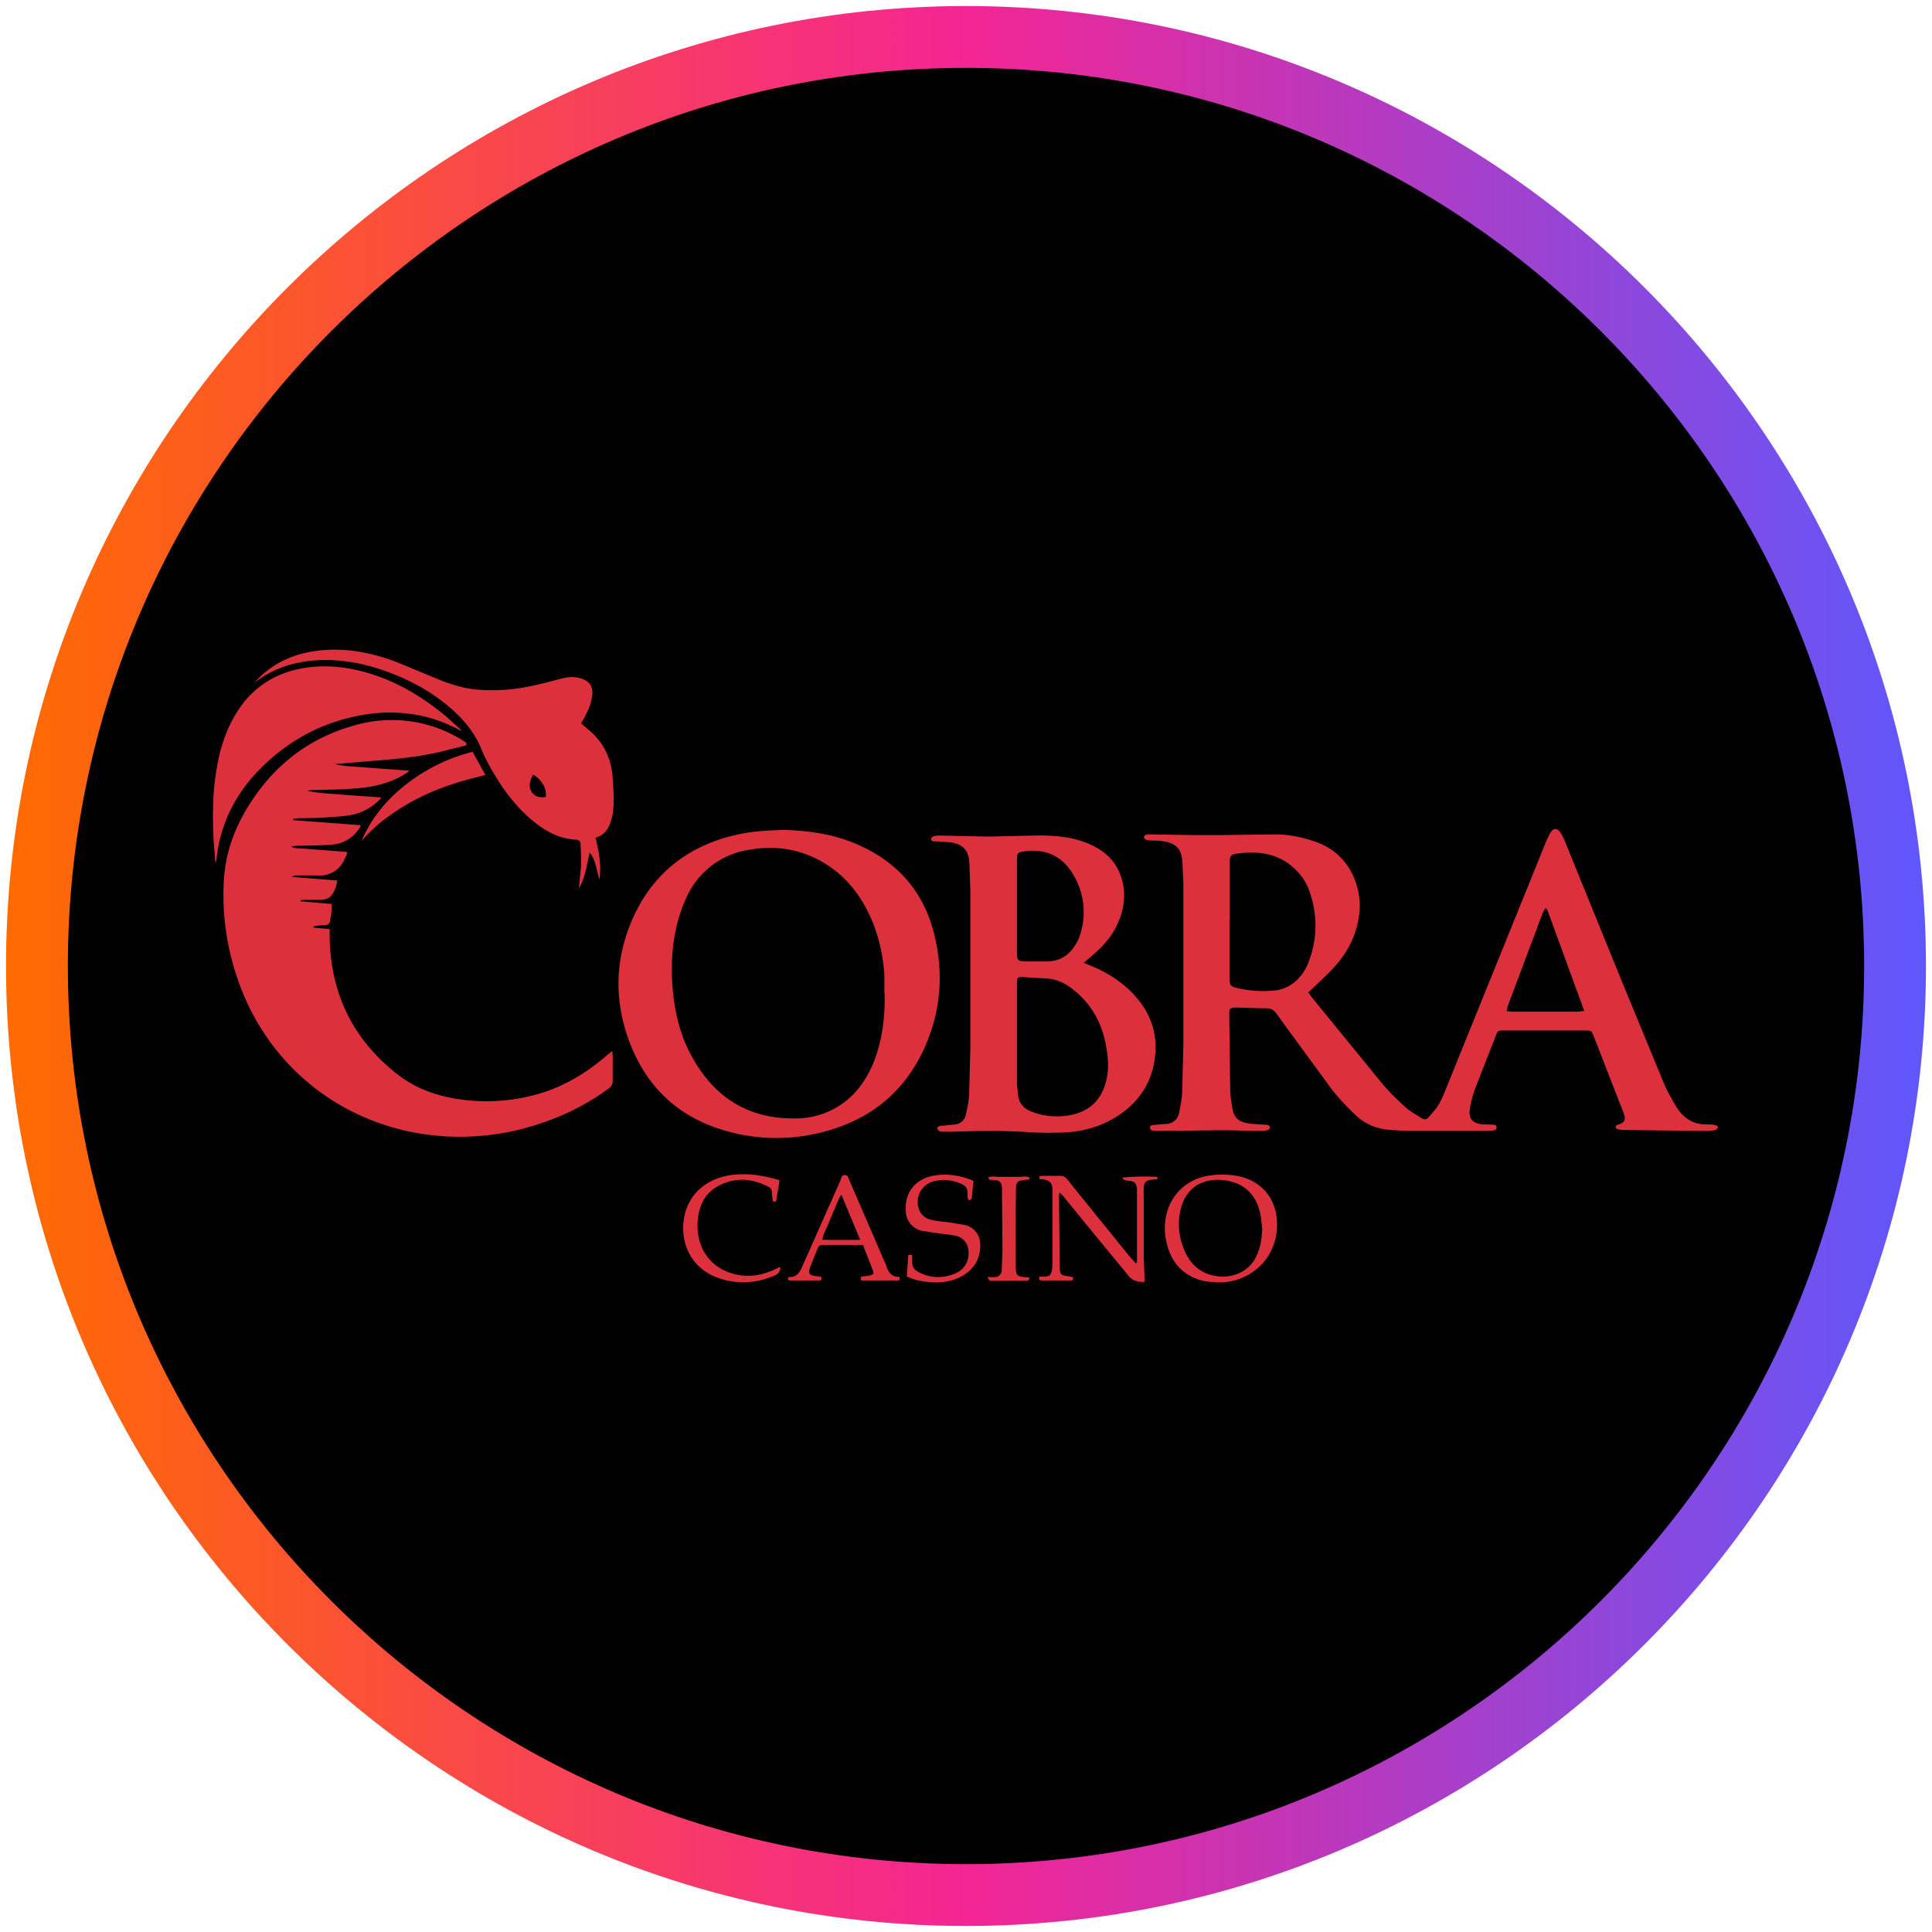
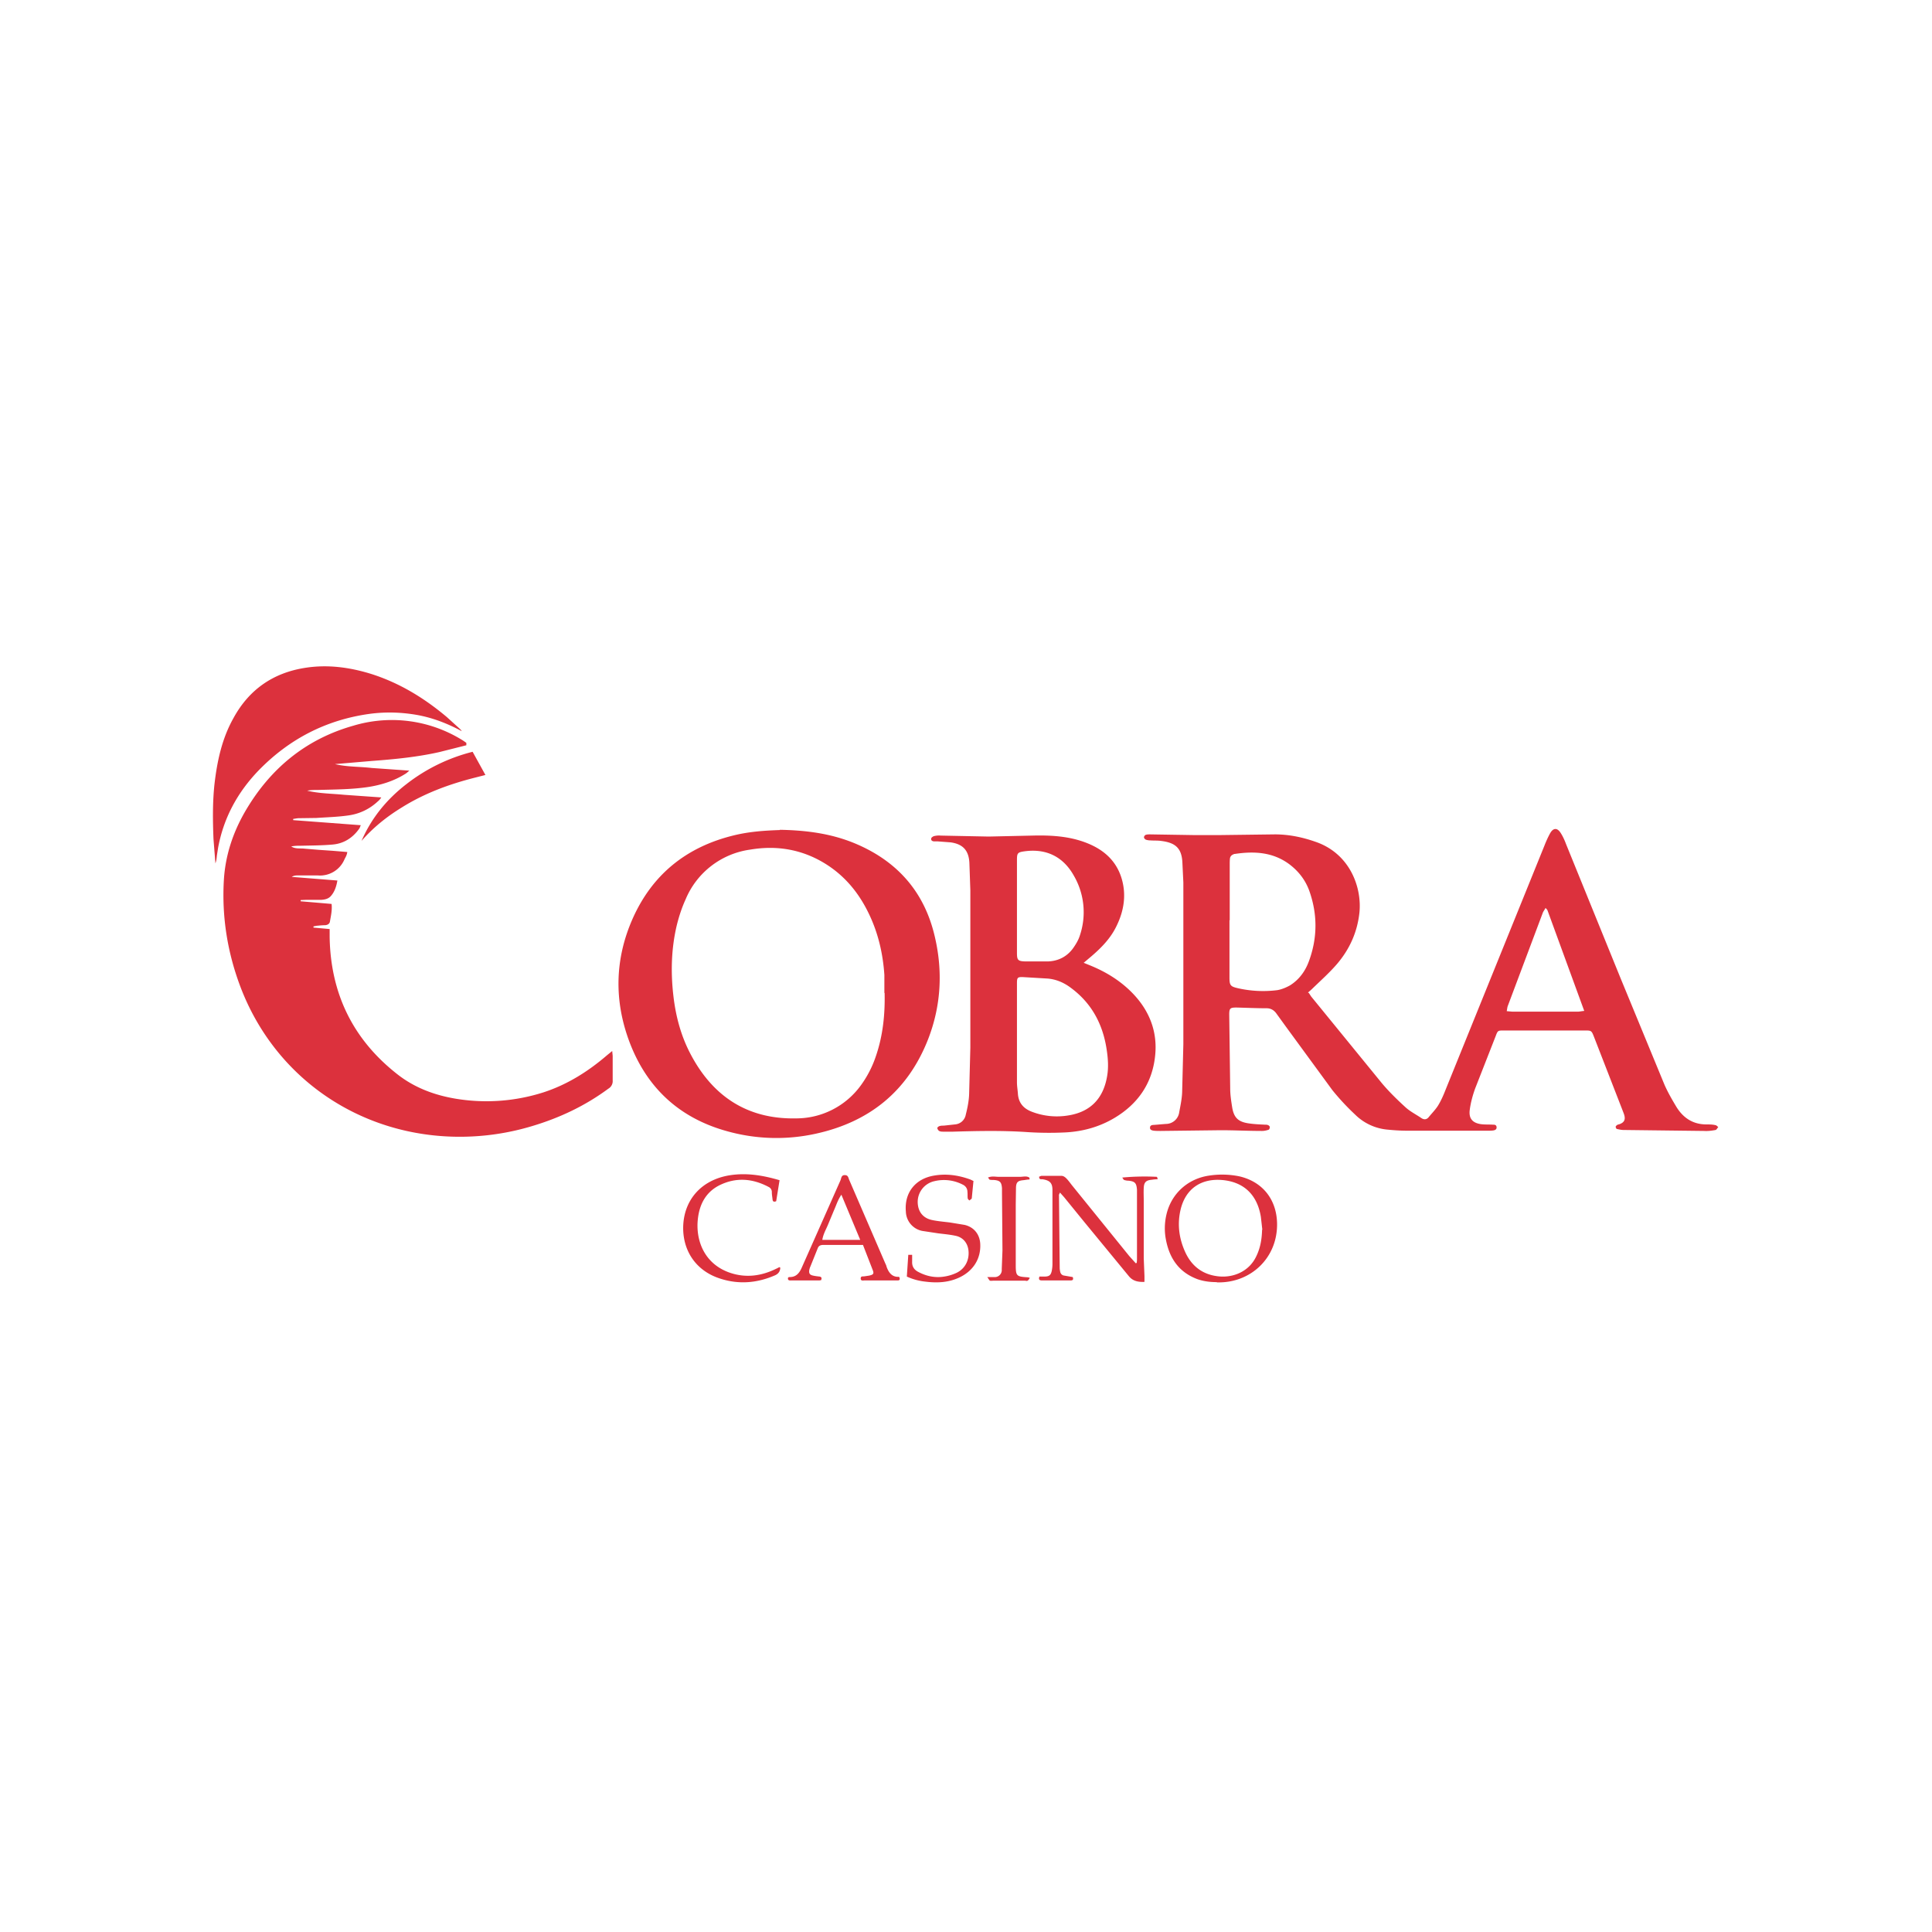
<svg xmlns="http://www.w3.org/2000/svg" width="80" height="80">
  <defs>
    <linearGradient id="A" x1=".25" y1="40" x2="79.75" y2="40" gradientUnits="userSpaceOnUse">
      <stop offset="0" stop-color="#ff6b00" />
      <stop offset=".5" stop-color="#f42594" />
      <stop offset="1" stop-color="#5f57fc" />
    </linearGradient>
  </defs>
-   <circle cx="40" cy="40" r="38.47" />
-   <path d="M40 79.75C18.08 79.75.25 61.92.25 40S18.08.25 40 .25 79.75 18.08 79.75 40 61.92 79.75 40 79.75zm0-76.94C19.49 2.81 2.81 19.49 2.81 40S19.49 77.19 40 77.19 77.19 60.51 77.19 40 60.51 2.81 40 2.81z" fill="url(#A)" />
  <g fill="#dc313d">
    <path d="M54.2 41.12l.09.14 2.92 3.58c.3.36.65.7 1 1.02.19.17.43.29.65.44.11.07.21.06.29-.03.13-.16.28-.31.39-.48.13-.21.23-.44.32-.67l4.09-10.1c.07-.18.15-.36.24-.52.13-.23.3-.23.44 0 .09.14.16.3.22.46l2.26 5.56 1.81 4.39c.14.32.32.63.5.93.28.45.68.72 1.24.72.12 0 .25 0 .37.03.04 0 .08.05.12.08-.04.04-.07.11-.11.12-.16.03-.32.05-.48.04l-3.33-.04c-.09 0-.18-.02-.27-.04-.03 0-.05-.05-.06-.09 0-.02.03-.05.05-.07.03-.02.07-.03.11-.04.19-.07.25-.18.2-.37-.02-.07-.05-.14-.08-.22l-1.17-3.01c-.11-.28-.11-.28-.4-.28h-3.33c-.26 0-.26 0-.35.24l-.85 2.17c-.1.28-.18.57-.22.87-.05.36.11.55.47.6.16.02.32.01.48.02.07 0 .15 0 .16.1s-.07.13-.14.14-.14.01-.21.01h-3.35c-.29 0-.58-.02-.87-.05a2.18 2.18 0 0 1-1.29-.62 9.95 9.95 0 0 1-.94-1.01l-1.91-2.61-.42-.58c-.1-.13-.23-.2-.39-.2-.42 0-.83-.02-1.25-.03-.26 0-.3.03-.3.29l.04 3.07c0 .25.04.51.08.76.07.45.26.62.71.68.21.03.43.04.64.05.05 0 .1 0 .14.02.03.01.07.05.07.08 0 .04-.02.1-.05.11-.09.03-.18.05-.27.05-.57 0-1.14-.03-1.71-.03l-2.49.03c-.09 0-.19 0-.28-.01-.07-.01-.17-.03-.16-.13 0-.1.1-.11.17-.11l.48-.04a.56.56 0 0 0 .56-.49c.05-.27.11-.55.12-.82l.05-1.99v-6.7l-.04-.83c-.03-.61-.31-.82-.89-.89-.14-.02-.28-.01-.42-.02-.07 0-.14-.01-.2-.03-.03-.01-.08-.06-.08-.1s.04-.09.07-.1c.06-.02.12-.02.18-.02l1.89.03h.92l2.36-.03c.59 0 1.16.12 1.72.32 1.4.5 1.89 1.89 1.78 2.93-.09.81-.41 1.51-.93 2.12-.31.36-.67.68-1.01 1.01-.05.05-.11.1-.19.17h0zm-3.29-3.02v2.38c0 .32.04.37.35.44a4.7 4.7 0 0 0 1.63.08c.18-.03.37-.11.53-.2.38-.24.63-.59.78-1 .35-.95.36-1.91.03-2.87-.16-.47-.45-.85-.85-1.15-.68-.5-1.45-.54-2.25-.42-.02 0-.03 0-.04.01-.09.03-.15.09-.16.18-.01.08-.01.17-.01.25v2.31zM64 37.59c-.04.08-.08.13-.11.19l-1.45 3.86c-.03.07-.03.14-.05.23l.23.02h2.72c.07 0 .14-.02.26-.03l-1.52-4.16c-.01-.03-.04-.06-.09-.11zm-44.69-6.73l-1.11.28c-.93.21-1.87.3-2.81.37l-1.52.13c.5.12 1.01.1 1.52.16l1.56.11c-.07.06-.11.1-.16.13-.46.29-.96.45-1.49.54-.7.11-1.41.11-2.12.13-.15 0-.31 0-.46.03.5.12 1.01.12 1.52.17l1.55.11c-.05.07-.09.12-.13.15-.36.34-.79.54-1.27.6-.43.06-.86.07-1.29.1l-.72.01c-.08 0-.16.02-.24.03v.05l2.8.21c-.03.06-.04.11-.07.15-.27.38-.64.61-1.09.65-.44.04-.88.04-1.31.05-.14 0-.27 0-.41.03.17.11.36.07.54.09l.6.05.58.04.6.05a.54.54 0 0 1-.04.15c-.02.05-.05.1-.07.14a1.1 1.1 0 0 1-1.11.68h-.85c-.08 0-.15.01-.23.06l1.89.15c-.04.24-.11.45-.25.62-.1.13-.25.17-.41.18h-.62l-.24.01v.05l1.28.11c.03.26-.03.5-.07.74-.02.09-.1.13-.19.14a3.02 3.02 0 0 0-.3.02c-.06 0-.13.02-.19.03v.05l.67.06v.34c.04 2.3.94 4.19 2.75 5.63.73.59 1.58.91 2.5 1.06a7.76 7.76 0 0 0 3.61-.27c.98-.32 1.84-.86 2.62-1.53l.22-.18.02.2v1.02a.36.36 0 0 1-.18.34c-.96.71-2.02 1.21-3.16 1.55a10.36 10.36 0 0 1-3.79.41c-3.73-.29-6.91-2.6-8.27-6.14-.55-1.44-.79-2.93-.7-4.46.06-1.01.37-1.95.87-2.82 1.03-1.78 2.51-3.01 4.49-3.57a5.53 5.53 0 0 1 4.47.57c.07.04.14.09.21.14v.06h0zm12.98 3.5c1.12.02 2.16.16 3.15.58 1.72.73 2.83 1.99 3.26 3.81.35 1.46.27 2.91-.28 4.31-.84 2.12-2.41 3.39-4.62 3.88a7.56 7.56 0 0 1-3.66-.09c-2.03-.55-3.4-1.84-4.11-3.8-.6-1.66-.56-3.33.14-4.95.81-1.87 2.24-3.03 4.22-3.51.65-.16 1.31-.2 1.91-.22h0zm4.33 6.75v-.74c-.06-.89-.26-1.75-.65-2.55-.4-.83-.96-1.52-1.74-2.02-.97-.62-2.04-.81-3.16-.62a3.4 3.4 0 0 0-2.68 2.06c-.16.35-.28.72-.37 1.09-.23.98-.25 1.97-.13 2.96.1.82.31 1.6.69 2.33.92 1.77 2.36 2.73 4.38 2.69a3.31 3.31 0 0 0 2.68-1.36 4.42 4.42 0 0 0 .63-1.22c.29-.85.38-1.72.36-2.61h0zm8.26-1.24l.27.11c.66.27 1.26.64 1.76 1.16.69.72 1.03 1.59.92 2.59-.12 1.13-.71 1.98-1.68 2.56-.62.37-1.3.56-2.02.6a13.94 13.94 0 0 1-1.71-.02c-.99-.06-1.97-.04-2.96-.01h-.39c-.06 0-.13 0-.18-.03-.04-.02-.07-.08-.08-.12 0-.02.05-.07.09-.08.06-.02.12-.02.18-.02l.46-.05a.49.49 0 0 0 .45-.4c.07-.28.13-.57.14-.86l.05-1.92v-6.51l-.04-1.15c-.03-.51-.27-.77-.78-.84l-.53-.04h-.14c-.08 0-.15-.04-.13-.12 0-.04.08-.09.12-.1.09-.02.18-.03.27-.02l1.99.04 1.8-.04c.77-.02 1.54.02 2.27.31.68.27 1.19.71 1.42 1.42.22.69.12 1.37-.2 2.02-.24.5-.62.89-1.04 1.25l-.32.27h0zm-2.77 2.99h0v1.96c0 .16.03.32.04.48.03.38.24.61.59.74a2.88 2.88 0 0 0 1.48.15c.92-.14 1.46-.69 1.62-1.61.07-.38.04-.77-.02-1.15-.16-1.03-.62-1.89-1.47-2.52-.29-.22-.61-.36-.97-.39l-1.01-.06c-.24-.01-.26.02-.26.26v2.15h0zm0-5.34v1.94c0 .29.04.34.33.35h.97c.42-.02.77-.2 1.02-.54.12-.17.23-.35.29-.55a3.01 3.01 0 0 0-.26-2.47c-.44-.78-1.14-1.12-2.03-1-.29.04-.32.07-.32.36v1.91h0z" />
-     <path d="M10.52 28.28c.68-.76 1.53-1.18 2.52-1.32 1.16-.17 2.27.04 3.35.44l1.64.68c.57.24 1.16.43 1.78.48.38.03.77.02 1.15 0 .76-.06 1.5-.25 2.24-.45.27-.07.54-.11.82-.03.41.12.57.37.49.8-.05.32-.18.6-.34.88-.03.06-.07.12-.11.19l.3.26c.64.52.96 1.21 1.01 2.02.03.48.08.97 0 1.45 0 .05-.02.11-.03.16-.09.38-.24.72-.68.85.14.57.25 1.14.16 1.73-.12-.38-.14-.79-.4-1.12-.13.49-.16 1-.45 1.48l.09-.92c.01-.3-.01-.6-.02-.9 0-.12-.06-.18-.18-.19-.78-.04-1.4-.42-1.97-.93-.69-.62-1.21-1.37-1.65-2.18a5.86 5.86 0 0 1-.32-.67c-.21-.51-.52-.94-.9-1.33-.88-.88-1.94-1.48-3.11-1.89-.77-.27-1.56-.43-2.37-.44-1.11-.01-2.13.26-3.02.95h0zm11.55 3.79c-.12.25-.21.49-.05.73.13.2.36.24.58.2.04-.36-.16-.71-.53-.93h0z" />
    <path d="M19.11 30.27c-.58-.31-1.17-.54-1.81-.66-.67-.12-1.33-.14-2-.05-1.8.25-3.32 1.04-4.58 2.33-.88.91-1.46 1.97-1.69 3.22l-.05.32c-.01.11-.02.21-.06.32l-.08-1.01c-.03-.75-.04-1.51.04-2.26.11-.96.31-1.9.79-2.75.65-1.19 1.66-1.88 2.99-2.08.91-.14 1.81-.02 2.69.25 1.18.37 2.21 1 3.15 1.79l.53.48.08.08h0zm27.96 22.04c0-.05.01-.11.01-.16v-2.79-.09c-.02-.28-.08-.35-.35-.38-.06 0-.12-.01-.18-.03-.03-.01-.05-.06-.08-.1a9.93 9.93 0 0 1 1.43-.03c.02.01.02.05.04.1a1.66 1.66 0 0 0-.24.02c-.24.02-.33.1-.34.34-.01.18 0 .35 0 .53v2.38l.03.74v.24c-.26.01-.48-.03-.65-.24l-1.85-2.25-.83-1.02-.17-.19c-.02.06-.05.09-.04.12l.03 3c0 .05.01.11.02.16.02.09.08.15.17.16l.35.06c.03.09.02.14-.09.14h-1.18c-.09 0-.16-.02-.11-.16h.24c.17-.01.23-.06.27-.23.02-.1.03-.2.03-.3v-3.05c0-.3-.11-.4-.41-.45-.06 0-.15.02-.14-.11.03 0 .06-.03.1-.03h.83c.07 0 .14.05.19.1.09.09.16.19.23.28l2.38 2.94.27.3c.02 0 .03-.02.05-.03h0zm3.31.78c-.26 0-.53-.03-.79-.12-.76-.28-1.16-.85-1.31-1.63-.07-.35-.06-.71.02-1.05.2-.86.88-1.48 1.76-1.61a3.56 3.56 0 0 1 1.26.03c.95.22 1.53.94 1.56 1.92.04 1.45-1.09 2.51-2.49 2.47h0zm1.89-2.17l-.06-.53c-.15-.92-.71-1.46-1.63-1.53-.84-.06-1.46.35-1.68 1.17-.16.62-.09 1.22.17 1.8.25.56.68.92 1.3 1.01.64.1 1.34-.16 1.65-.82.17-.35.23-.71.24-1.1h0zm-16.54.63h-.97-.67c-.11 0-.19.03-.23.14l-.31.77c-.02.04-.03.09-.04.13-.02.14.02.2.16.23.09.02.18.03.27.04.09.02.09.07.06.15-.03 0-.05.01-.08.01h-1.13c-.08 0-.18.02-.16-.11.02-.02.03-.03.04-.03.27.01.41-.13.52-.37l1.61-3.63c.04-.09.03-.23.19-.22.14 0 .14.13.18.21l1.49 3.45c.02.04.04.08.05.13.09.25.23.44.52.42.04.08.04.14-.04.15h-.14-1.13-.12c-.06 0-.16.03-.16-.08s.09-.08.15-.09l.2-.03c.18-.04.21-.08.14-.25l-.4-1.03h0zm-.89-2.08c-.15.22-.21.43-.3.63l-.25.6c-.08.2-.2.39-.24.64h1.57l-.78-1.87h0zm5.47-.58l-.07.72c0 .04-.06.06-.1.1-.03-.03-.07-.06-.07-.1-.01-.08 0-.17-.01-.25 0-.14-.07-.25-.2-.31a1.69 1.69 0 0 0-1.17-.14.88.88 0 0 0-.69.85c0 .4.21.68.6.76.24.05.49.07.73.1l.61.1c.39.09.63.39.65.79.03.61-.29 1.12-.87 1.39-.45.21-.92.23-1.4.17a2.46 2.46 0 0 1-.77-.21l.06-.9h.16v.28c-.01.2.08.34.26.43.34.18.7.25 1.07.19a1.85 1.85 0 0 0 .52-.16c.36-.18.53-.55.48-.94-.04-.3-.23-.53-.54-.59-.23-.05-.47-.07-.71-.1l-.66-.1a.84.84 0 0 1-.68-.8c-.07-.78.39-1.36 1.16-1.49.51-.09 1-.02 1.48.15.06.02.11.05.17.08h0zM19.57 31.13l.53.96-.43.11c-1.07.27-2.1.65-3.04 1.24-.62.38-1.18.83-1.66 1.38.41-.95 1.05-1.73 1.87-2.36a7.39 7.39 0 0 1 2.73-1.33zm12.74 21.35c0 .14-.06.25-.2.32-.77.34-1.56.4-2.36.12-.95-.33-1.49-1.15-1.46-2.15.04-1.11.77-1.91 1.9-2.1.72-.12 1.41 0 2.09.2l-.14.87c-.08.03-.14.03-.15-.07s-.03-.2-.03-.3a.23.23 0 0 0-.13-.22c-.68-.36-1.37-.41-2.06-.06-.54.28-.8.77-.87 1.36-.11.9.26 1.9 1.35 2.26.64.21 1.27.13 1.88-.17.05-.02.1-.05.14-.07 0 0 .01 0 .03.02h0zm10.34.43c-.04.05-.06.1-.1.12-.03.02-.08 0-.11 0h-1.31s-.1.01-.14 0c-.03-.02-.05-.07-.11-.15h.28a.29.29 0 0 0 .32-.32l.03-.78-.02-2.4v-.18c-.02-.25-.08-.32-.34-.34-.05 0-.11 0-.16-.01-.03 0-.04-.05-.08-.09.16-.07.31-.03.45-.03h.44.44c.13 0 .28-.05.39.04v.07c-.09 0-.17.02-.26.03-.22.02-.29.08-.3.3l-.01.71v2.49c0 .47.03.49.49.52.02 0 .03 0 .1.03h0z" />
  </g>
</svg>